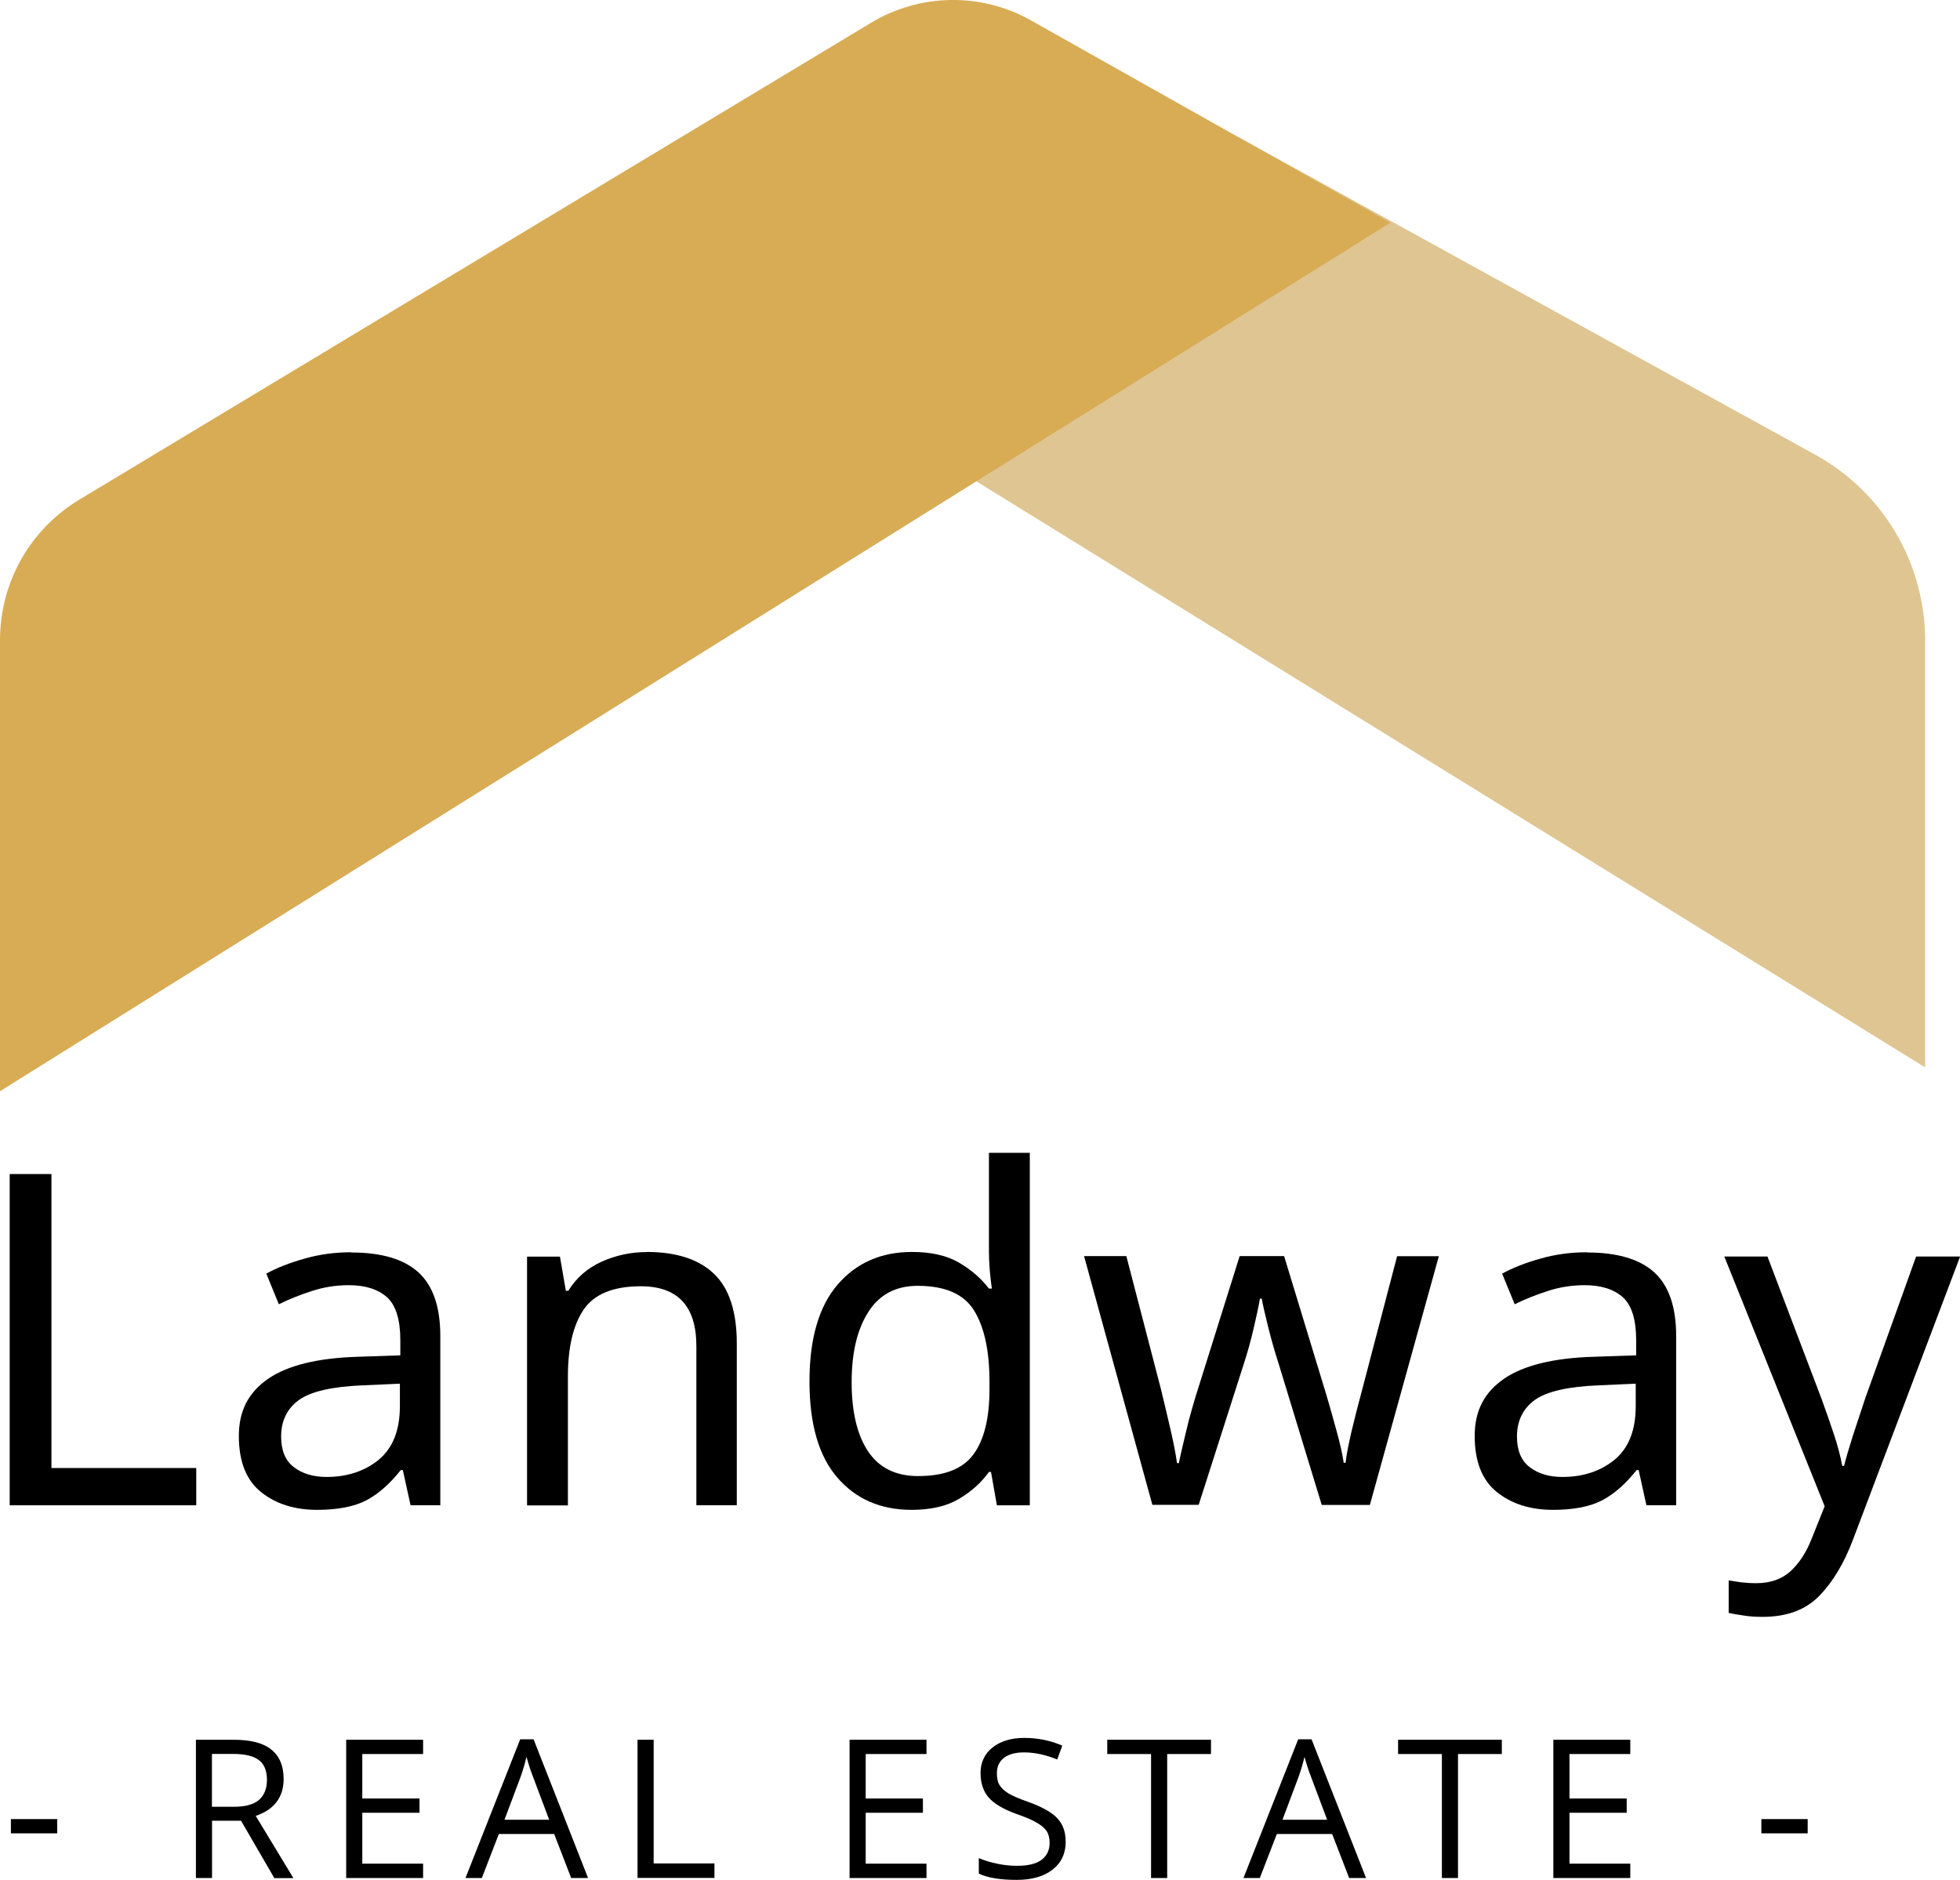
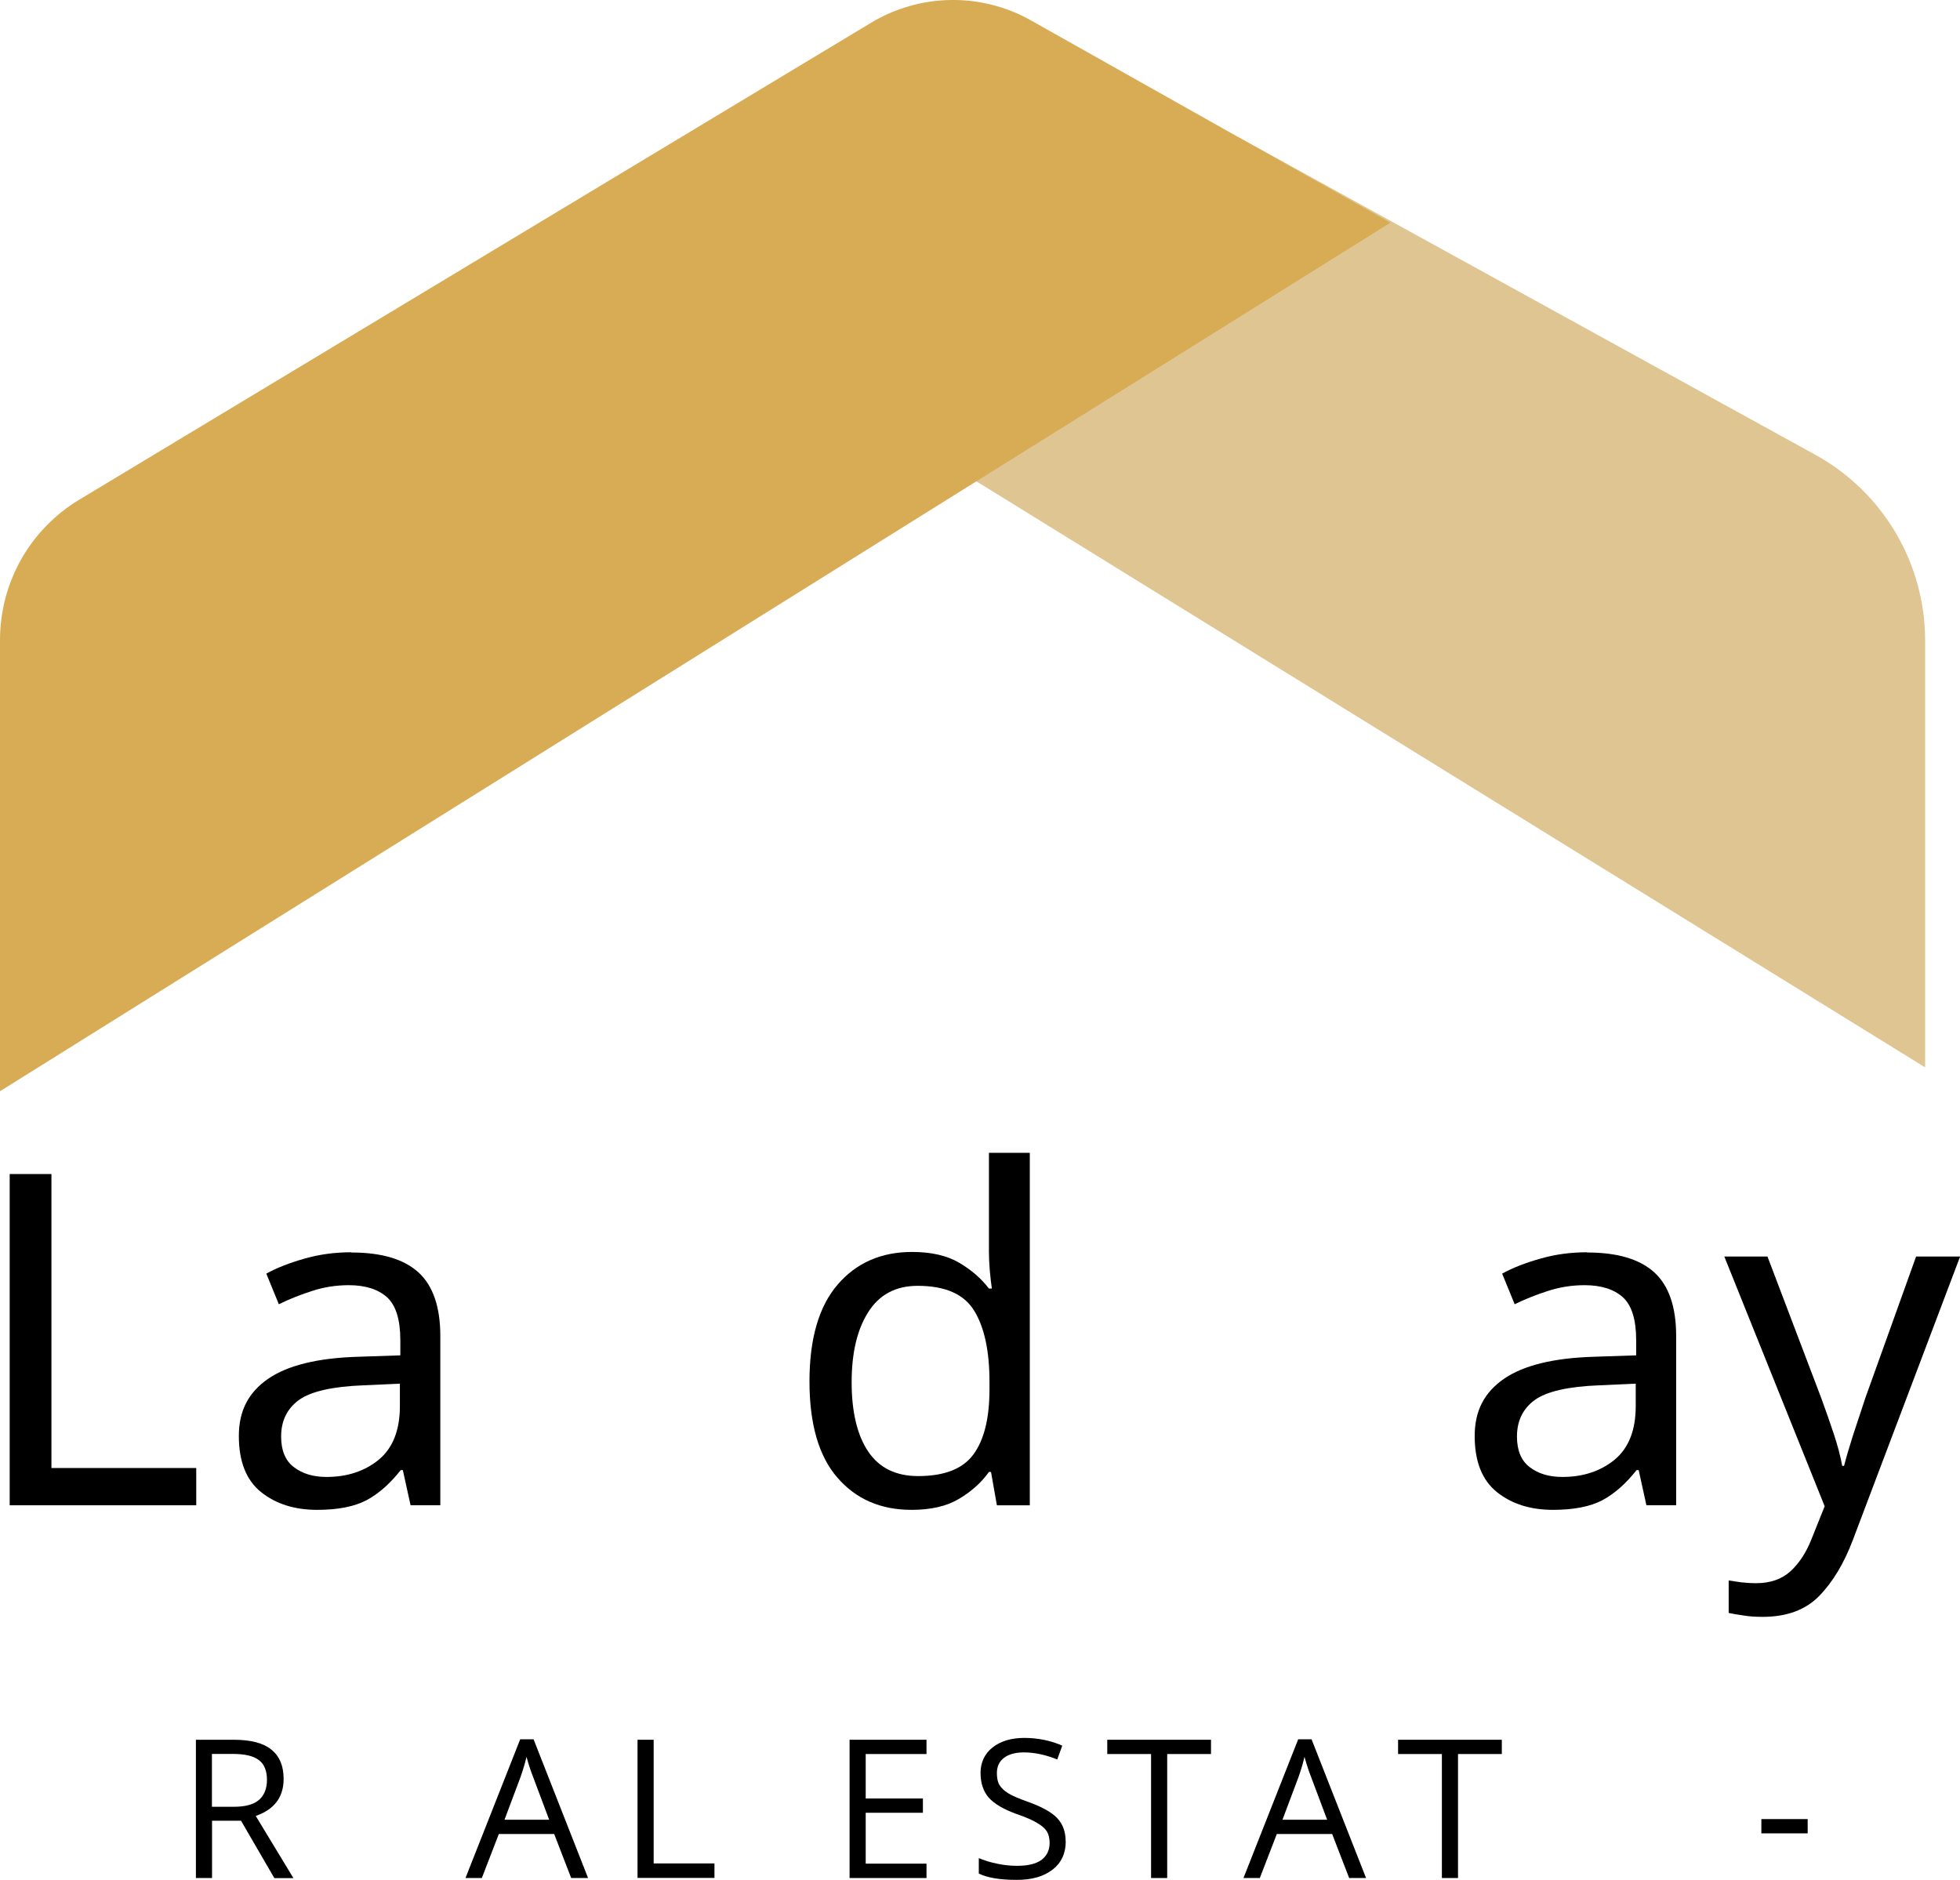
<svg xmlns="http://www.w3.org/2000/svg" id="Layer_2" viewBox="0 0 179.88 172.53">
  <defs>
    <style>.cls-1{fill:#dfc591;}.cls-2{fill:#d8ac55;}</style>
  </defs>
  <g id="Layer_1-2">
    <path class="cls-1" d="M113.61,12.56l52.98,29.17c1.53.84,2.92,1.87,4.17,3.08,1.25,1.21,2.32,2.57,3.21,4.07s1.56,3.09,2.02,4.78c.46,1.68.69,3.4.69,5.14v39.16l-87.08-53.79-7.55-11.34,31.56-20.26Z" />
    <path class="cls-2" d="M0,100.15v-41.4c0-1.3.17-2.57.49-3.83.33-1.26.82-2.45,1.45-3.58.64-1.13,1.41-2.16,2.32-3.09s1.91-1.73,3.03-2.4L79.94,2.09c1.1-.67,2.28-1.17,3.52-1.53,1.24-.36,2.51-.54,3.8-.56,1.29-.02,2.56.13,3.81.45s2.44.79,3.56,1.43l32.97,18.56L0,100.15Z" />
-     <path d="M1,168.26v-1.31h4.25v1.31H1Z" />
    <path d="M19.46,167.09v5.27h-1.48v-12.69h3.48c1.55,0,2.7.3,3.44.9.75.6,1.13,1.49,1.13,2.69,0,1.68-.85,2.81-2.56,3.4l3.46,5.71h-1.75l-3.06-5.27h-2.65ZM19.46,165.82h2.02c1.04,0,1.8-.21,2.29-.63.48-.42.73-1.03.73-1.85s-.25-1.45-.75-1.81c-.5-.38-1.29-.56-2.38-.56h-1.92v4.85Z" />
-     <path d="M38.83,172.36h-7.06v-12.69h7.06v1.31h-5.58v4.08h5.25v1.31h-5.25v4.67h5.58v1.31Z" />
    <path d="M52.42,172.36l-1.56-4.04h-5.08l-1.56,4.04h-1.5l5.02-12.73h1.23l5,12.73h-1.54ZM50.4,167.01l-1.48-3.94c-.2-.5-.4-1.11-.6-1.83-.13.56-.31,1.17-.54,1.83l-1.48,3.94h4.1Z" />
    <path d="M58.51,172.36v-12.69h1.48v11.35h5.58v1.33h-7.06Z" />
    <path d="M85.03,172.36h-7.06v-12.69h7.06v1.31h-5.58v4.08h5.25v1.31h-5.25v4.67h5.58v1.31Z" />
    <path d="M97.81,168.99c0,1.11-.41,1.98-1.21,2.6-.81.63-1.91.94-3.29.94-1.52,0-2.68-.19-3.48-.58v-1.42c.53.22,1.09.4,1.71.52.61.13,1.21.19,1.81.19.98,0,1.73-.18,2.23-.54.5-.38.75-.9.75-1.56,0-.44-.09-.8-.27-1.08-.18-.28-.48-.53-.9-.77-.41-.25-1.03-.52-1.88-.81-1.18-.43-2.03-.93-2.54-1.5-.5-.58-.75-1.34-.75-2.27s.36-1.75,1.1-2.33c.73-.58,1.71-.88,2.92-.88s2.42.24,3.48.71l-.46,1.27c-1.06-.43-2.08-.65-3.06-.65-.78,0-1.39.17-1.83.5-.43.33-.65.8-.65,1.4,0,.45.07.81.23,1.08.17.28.44.54.81.77.39.24.98.49,1.77.77,1.33.47,2.25.99,2.75,1.54.5.54.75,1.24.75,2.1Z" />
    <path d="M107.12,172.36h-1.48v-11.38h-4.02v-1.31h9.52v1.31h-4.02v11.38Z" />
    <path d="M123.82,172.36l-1.56-4.04h-5.08l-1.56,4.04h-1.5l5.02-12.73h1.23l5,12.73h-1.54ZM121.8,167.01l-1.48-3.94c-.2-.5-.4-1.11-.6-1.83-.13.56-.31,1.17-.54,1.83l-1.48,3.94h4.1Z" />
    <path d="M133.81,172.36h-1.48v-11.38h-4.02v-1.31h9.52v1.31h-4.02v11.38Z" />
-     <path d="M149.62,172.36h-7.06v-12.69h7.06v1.31h-5.58v4.08h5.25v1.31h-5.25v4.67h5.58v1.31Z" />
    <path d="M161.65,168.26v-1.31h4.25v1.31h-4.25Z" />
    <path d="M.89,138.15v-30.4h3.83v26.98h13.29v3.42H.89Z" />
    <path d="M32.24,114.95c2.78,0,4.83.61,6.17,1.83,1.33,1.22,2,3.17,2,5.83v15.54h-2.73l-.71-3.23h-.19c-.99,1.25-2.04,2.18-3.15,2.77-1.11.58-2.62.88-4.52.88-2.07,0-3.79-.54-5.15-1.63-1.36-1.09-2.04-2.81-2.04-5.15s.9-4.01,2.69-5.25c1.79-1.23,4.54-1.91,8.25-2.02l3.88-.13v-1.38c0-1.9-.41-3.22-1.23-3.96-.82-.73-1.99-1.1-3.5-1.1-1.18,0-2.31.18-3.4.54-1.08.35-2.09.75-3.02,1.21l-1.15-2.81c.98-.54,2.16-1,3.52-1.38,1.36-.39,2.78-.58,4.27-.58ZM36.7,126.99l-3.35.15c-2.85.11-4.82.56-5.92,1.35-1.08.79-1.63,1.91-1.63,3.35,0,1.28.39,2.22,1.17,2.81.78.6,1.78.9,3,.9,1.9,0,3.5-.53,4.79-1.58,1.29-1.07,1.94-2.71,1.94-4.92v-2.06Z" />
-     <path d="M59.35,114.9c2.72,0,4.78.67,6.17,2,1.4,1.33,2.1,3.47,2.1,6.4v14.85h-3.71v-14.6c0-3.67-1.7-5.5-5.1-5.5-2.53,0-4.28.72-5.25,2.15-.96,1.42-1.44,3.46-1.44,6.13v11.83h-3.75v-22.83h3.02l.54,3.13h.23c.73-1.19,1.76-2.08,3.06-2.67,1.3-.58,2.68-.88,4.13-.88Z" />
    <path d="M83.66,138.57c-2.83,0-5.1-.98-6.81-2.96-1.71-1.97-2.56-4.92-2.56-8.83s.86-6.88,2.58-8.88c1.72-2,4-3,6.83-3,1.76,0,3.2.33,4.31.98,1.13.66,2.04,1.45,2.75,2.38h.27c-.06-.36-.12-.9-.19-1.63-.06-.72-.08-1.3-.08-1.73v-9.1h3.75v32.35h-3.02l-.54-3.06h-.19c-.68.96-1.59,1.78-2.73,2.46-1.13.68-2.58,1.02-4.38,1.02ZM84.27,135.47c2.4,0,4.09-.66,5.06-1.98.98-1.32,1.48-3.31,1.48-5.98v-.69c0-2.83-.47-5.01-1.4-6.52-.93-1.53-2.66-2.29-5.19-2.29-2.02,0-3.53.81-4.54,2.42-1.02,1.6-1.52,3.74-1.52,6.44s.51,4.85,1.52,6.35c1.01,1.5,2.54,2.25,4.58,2.25Z" />
-     <path d="M121.3,138.11l-3.92-12.85c-.38-1.17-.7-2.3-.98-3.42-.28-1.11-.48-1.99-.6-2.65h-.17c-.11.66-.3,1.54-.56,2.65-.25,1.11-.57,2.27-.96,3.46l-4.1,12.81h-4.25l-6.27-22.83h3.88l3.17,12.19c.3,1.22.59,2.46.88,3.71.29,1.25.49,2.29.6,3.1h.17c.09-.48.23-1.08.4-1.79s.34-1.45.54-2.23c.21-.78.41-1.48.6-2.1l4.04-12.88h4.08l3.92,12.88c.29.99.59,2.05.9,3.19.32,1.14.53,2.1.65,2.9h.17c.08-.71.27-1.69.56-2.94.3-1.25.63-2.53.98-3.83l3.19-12.19h3.83l-6.33,22.83h-4.4Z" />
    <path d="M145.66,114.95c2.78,0,4.83.61,6.17,1.83,1.33,1.22,2,3.17,2,5.83v15.54h-2.73l-.71-3.23h-.19c-.99,1.25-2.04,2.18-3.15,2.77-1.11.58-2.62.88-4.52.88-2.07,0-3.79-.54-5.15-1.63-1.36-1.09-2.04-2.81-2.04-5.15s.9-4.01,2.69-5.25c1.79-1.23,4.54-1.91,8.25-2.02l3.88-.13v-1.38c0-1.9-.41-3.22-1.23-3.96-.82-.73-1.99-1.1-3.5-1.1-1.18,0-2.31.18-3.4.54-1.08.35-2.09.75-3.02,1.21l-1.15-2.81c.98-.54,2.16-1,3.52-1.38,1.36-.39,2.78-.58,4.27-.58ZM150.12,126.99l-3.35.15c-2.85.11-4.82.56-5.92,1.35-1.08.79-1.63,1.91-1.63,3.35,0,1.28.39,2.22,1.17,2.81.78.6,1.78.9,3,.9,1.9,0,3.5-.53,4.79-1.58,1.29-1.07,1.94-2.71,1.94-4.92v-2.06Z" />
    <path d="M158.21,115.32h4l4.94,13c.43,1.17.81,2.27,1.15,3.29.34,1.02.6,1.99.77,2.92h.17c.18-.71.45-1.63.81-2.77.38-1.15.76-2.31,1.15-3.48l4.65-12.96h4.04l-9.83,25.98c-.82,2.17-1.85,3.89-3.1,5.17-1.25,1.28-2.98,1.92-5.19,1.92-.68,0-1.28-.04-1.79-.13-.52-.07-.96-.15-1.33-.23v-2.98c.32.05.69.11,1.13.17.44.05.91.08,1.4.08,1.3,0,2.35-.37,3.15-1.1.8-.74,1.44-1.72,1.92-2.94l1.21-3.02-9.21-22.92Z" />
  </g>
</svg>